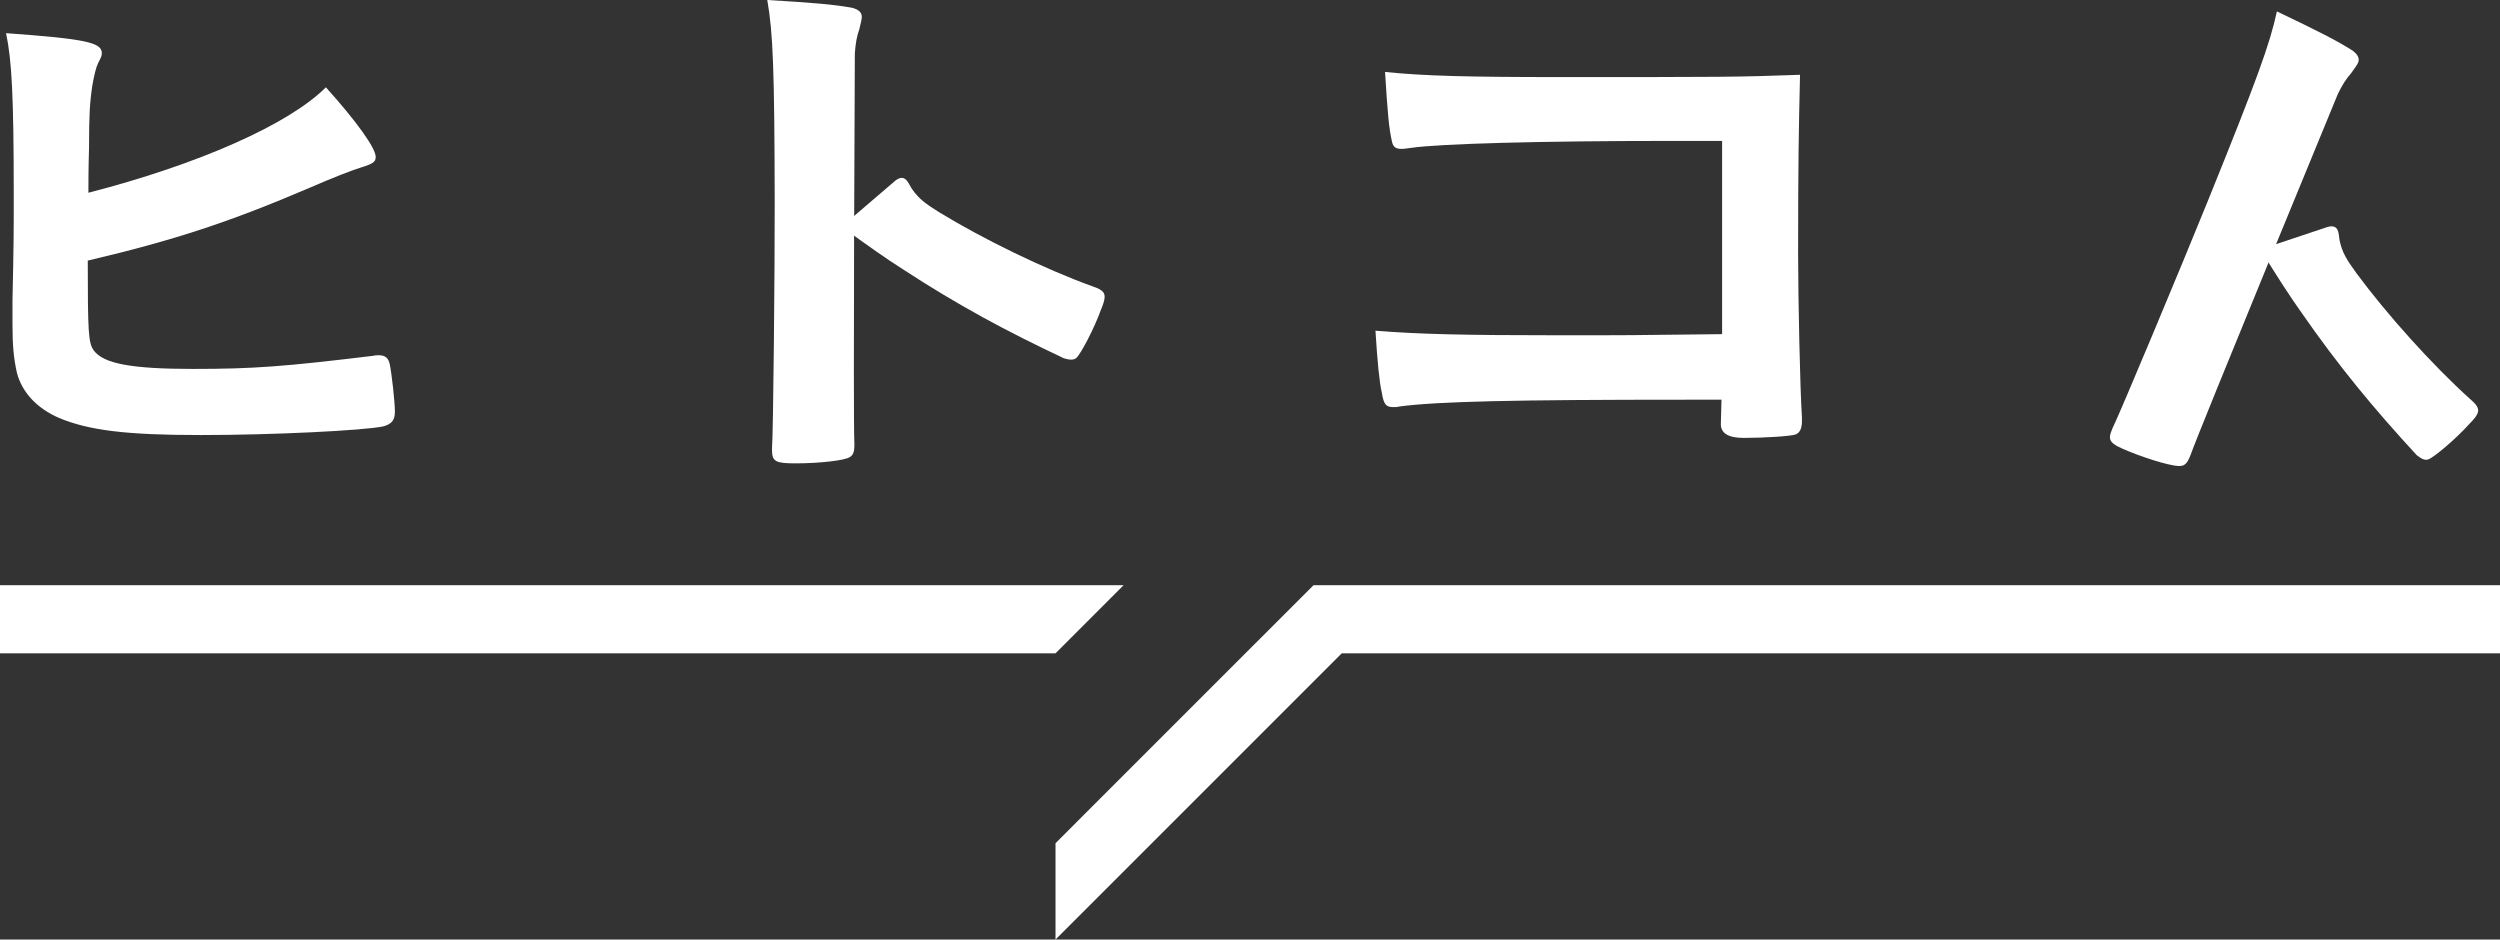
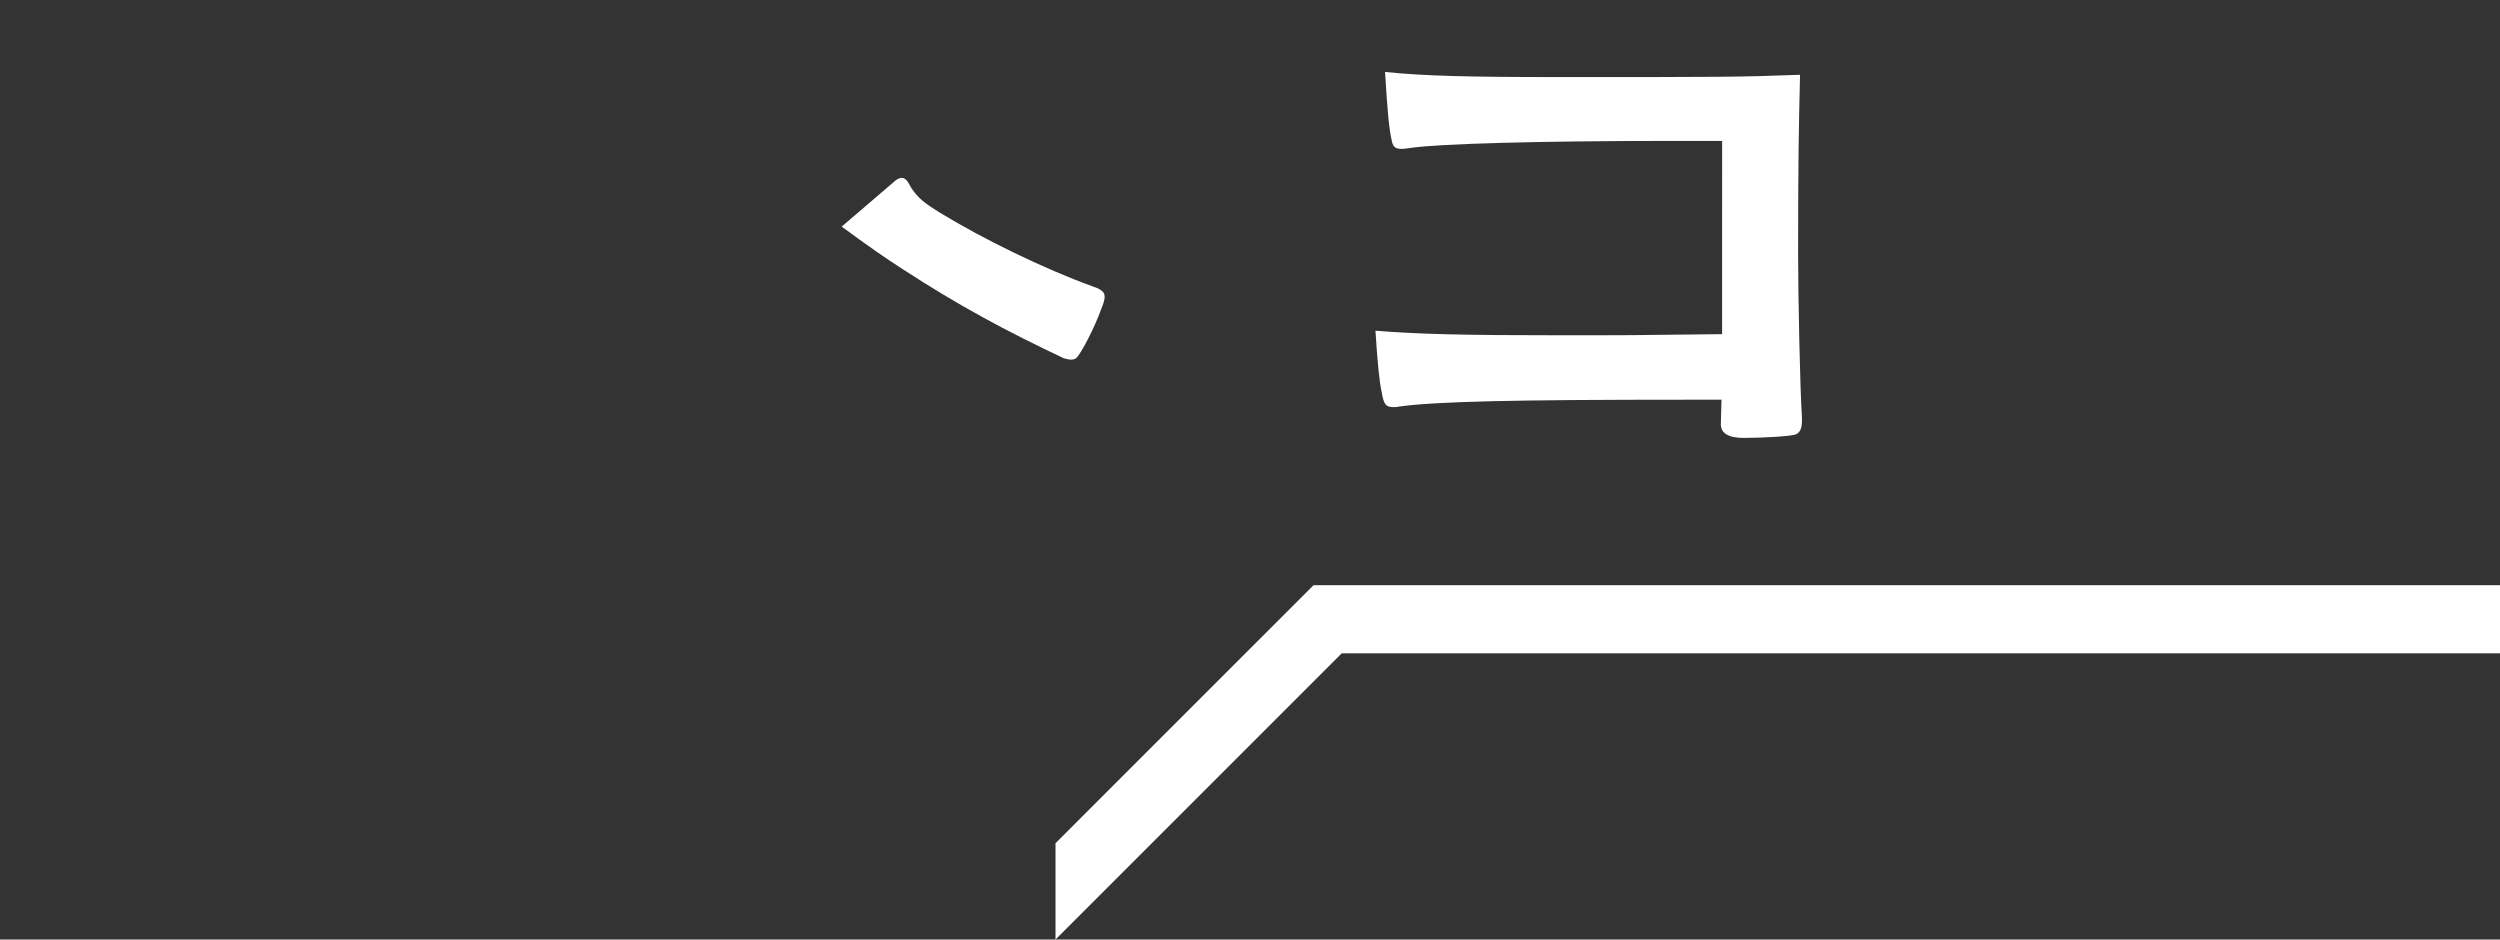
<svg xmlns="http://www.w3.org/2000/svg" id="b" viewBox="0 0 105.612 39.69">
  <rect x="0" y="0" width="105.612" height="39.69" fill="#333333" stroke="none" />
  <defs>
    <style>.d{fill:#fff;}</style>
  </defs>
  <g id="c">
    <g>
      <g>
-         <polygon class="d" points="0 24.722 0 27.599 44.59 27.599 47.466 24.722 0 24.722" />
        <polygon class="d" points="55.49 24.722 47.466 32.745 44.59 35.622 44.59 39.69 56.682 27.599 105.612 27.599 105.612 24.722 55.49 24.722" />
      </g>
      <g>
-         <path class="d" d="M3.951,14.79c.404,.578,1.618,.795,4.207,.795,2.535,0,3.83-.096,7.606-.554,.081-.024,.162-.024,.243-.024,.27,0,.405,.121,.459,.385,.081,.385,.216,1.589,.216,1.999,0,.361-.135,.53-.512,.626-.836,.169-4.612,.361-7.687,.361-3.129,0-4.72-.193-5.987-.722-.944-.409-1.564-1.084-1.78-1.902-.135-.602-.189-1.132-.189-2.095v-.939c.054-2.529,.054-2.842,.054-4.503C.58,4.05,.499,2.557,.256,1.401c3.318,.241,4.046,.385,4.046,.843,0,.12-.027,.169-.162,.433-.081,.169-.162,.482-.243,.963-.108,.722-.135,1.276-.135,2.577-.027,.915-.027,1.565-.027,1.926,4.666-1.204,8.469-2.89,10.033-4.455,1.322,1.469,2.104,2.577,2.104,2.938,0,.217-.108,.289-.647,.458-.378,.12-1.079,.385-2.131,.843-3.318,1.421-5.691,2.215-9.386,3.082,0,3.01,.027,3.468,.243,3.781Z" />
-         <path class="d" d="M36.093,18.727v.12c0,.217-.053,.385-.188,.458-.188,.145-1.267,.267-2.265,.27-.863,.002-1.025-.07-1.026-.552v-.096c.052-.626,.119-7.562,.113-10.427-.011-5.539-.068-7.104-.314-8.5,1.942,.116,2.805,.187,3.588,.33,.27,.072,.405,.192,.405,.385q0,.12-.107,.53c-.107,.289-.16,.626-.187,1.012,0,.048-.076,15.34-.02,16.471Z" />
-         <path class="d" d="M72.751,5.953h-2.238c-5.475,0-9.682,.12-10.869,.289-.189,.024-.324,.048-.432,.048-.243,0-.351-.072-.404-.289-.135-.578-.189-1.228-.297-2.962,1.618,.169,3.506,.217,7.363,.217,6.904,0,7.525,0,10.168-.096-.054,2.312-.081,3.66-.081,7.561,0,1.806,.081,5.731,.162,6.911v.144c0,.313-.081,.506-.27,.578-.189,.072-1.322,.145-2.185,.145q-.971,0-.971-.578c0-.048,0-.121,.027-1.036h-1.51c-7.201,0-10.518,.072-12.11,.289-.081,.024-.162,.024-.243,.024-.297,0-.404-.096-.485-.602-.108-.458-.189-1.349-.27-2.625,1.807,.144,3.641,.193,7.848,.193,2.67,0,2.994,0,6.796-.048V5.953Z" />
+         <path class="d" d="M72.751,5.953h-2.238c-5.475,0-9.682,.12-10.869,.289-.189,.024-.324,.048-.432,.048-.243,0-.351-.072-.404-.289-.135-.578-.189-1.228-.297-2.962,1.618,.169,3.506,.217,7.363,.217,6.904,0,7.525,0,10.168-.096-.054,2.312-.081,3.66-.081,7.561,0,1.806,.081,5.731,.162,6.911v.144c0,.313-.081,.506-.27,.578-.189,.072-1.322,.145-2.185,.145q-.971,0-.971-.578c0-.048,0-.121,.027-1.036h-1.51c-7.201,0-10.518,.072-12.11,.289-.081,.024-.162,.024-.243,.024-.297,0-.404-.096-.485-.602-.108-.458-.189-1.349-.27-2.625,1.807,.144,3.641,.193,7.848,.193,2.67,0,2.994,0,6.796-.048Z" />
      </g>
      <path class="d" d="M46.598,12.338c-.069-.083-.192-.157-.404-.226-2.112-.762-4.686-2.027-6.505-3.137-.62-.385-.885-.589-1.17-1.003-.145-.211-.28-.731-.767-.279l-2.195,1.88q1.59,1.171,2.572,1.794c2.366,1.544,4.414,2.638,6.814,3.769,.249,.074,.41,.081,.522-.011,.186-.153,.768-1.263,1.051-2.056,.178-.427,.186-.607,.083-.732Z" />
-       <path class="d" d="M92.541,19.216l-.045,.111c-.081,.201-.195,.337-.347,.353-.229,.063-1.274-.23-2.2-.604-.8-.323-.923-.451-.742-.897l.036-.089c.285-.56,2.959-6.96,4.033-9.616,2.076-5.135,2.613-6.606,2.911-7.992,1.755,.839,2.528,1.23,3.199,1.657,.223,.168,.303,.33,.231,.509q-.045,.112-.299,.451c-.208,.227-.384,.52-.554,.867-.018,.045-5.849,14.181-6.223,15.251Z" />
-       <path class="d" d="M104.678,17.254c-.032-.103-.119-.217-.29-.361-1.67-1.502-3.577-3.643-4.844-5.356-.43-.591-.598-.879-.706-1.369-.055-.25,.016-.783-.606-.548l-2.742,.915q1.032,1.683,1.707,2.631c1.61,2.322,3.095,4.106,4.892,6.058,.203,.163,.35,.23,.487,.186,.23-.072,1.188-.881,1.748-1.509,.326-.328,.401-.493,.352-.647Z" />
    </g>
  </g>
</svg>